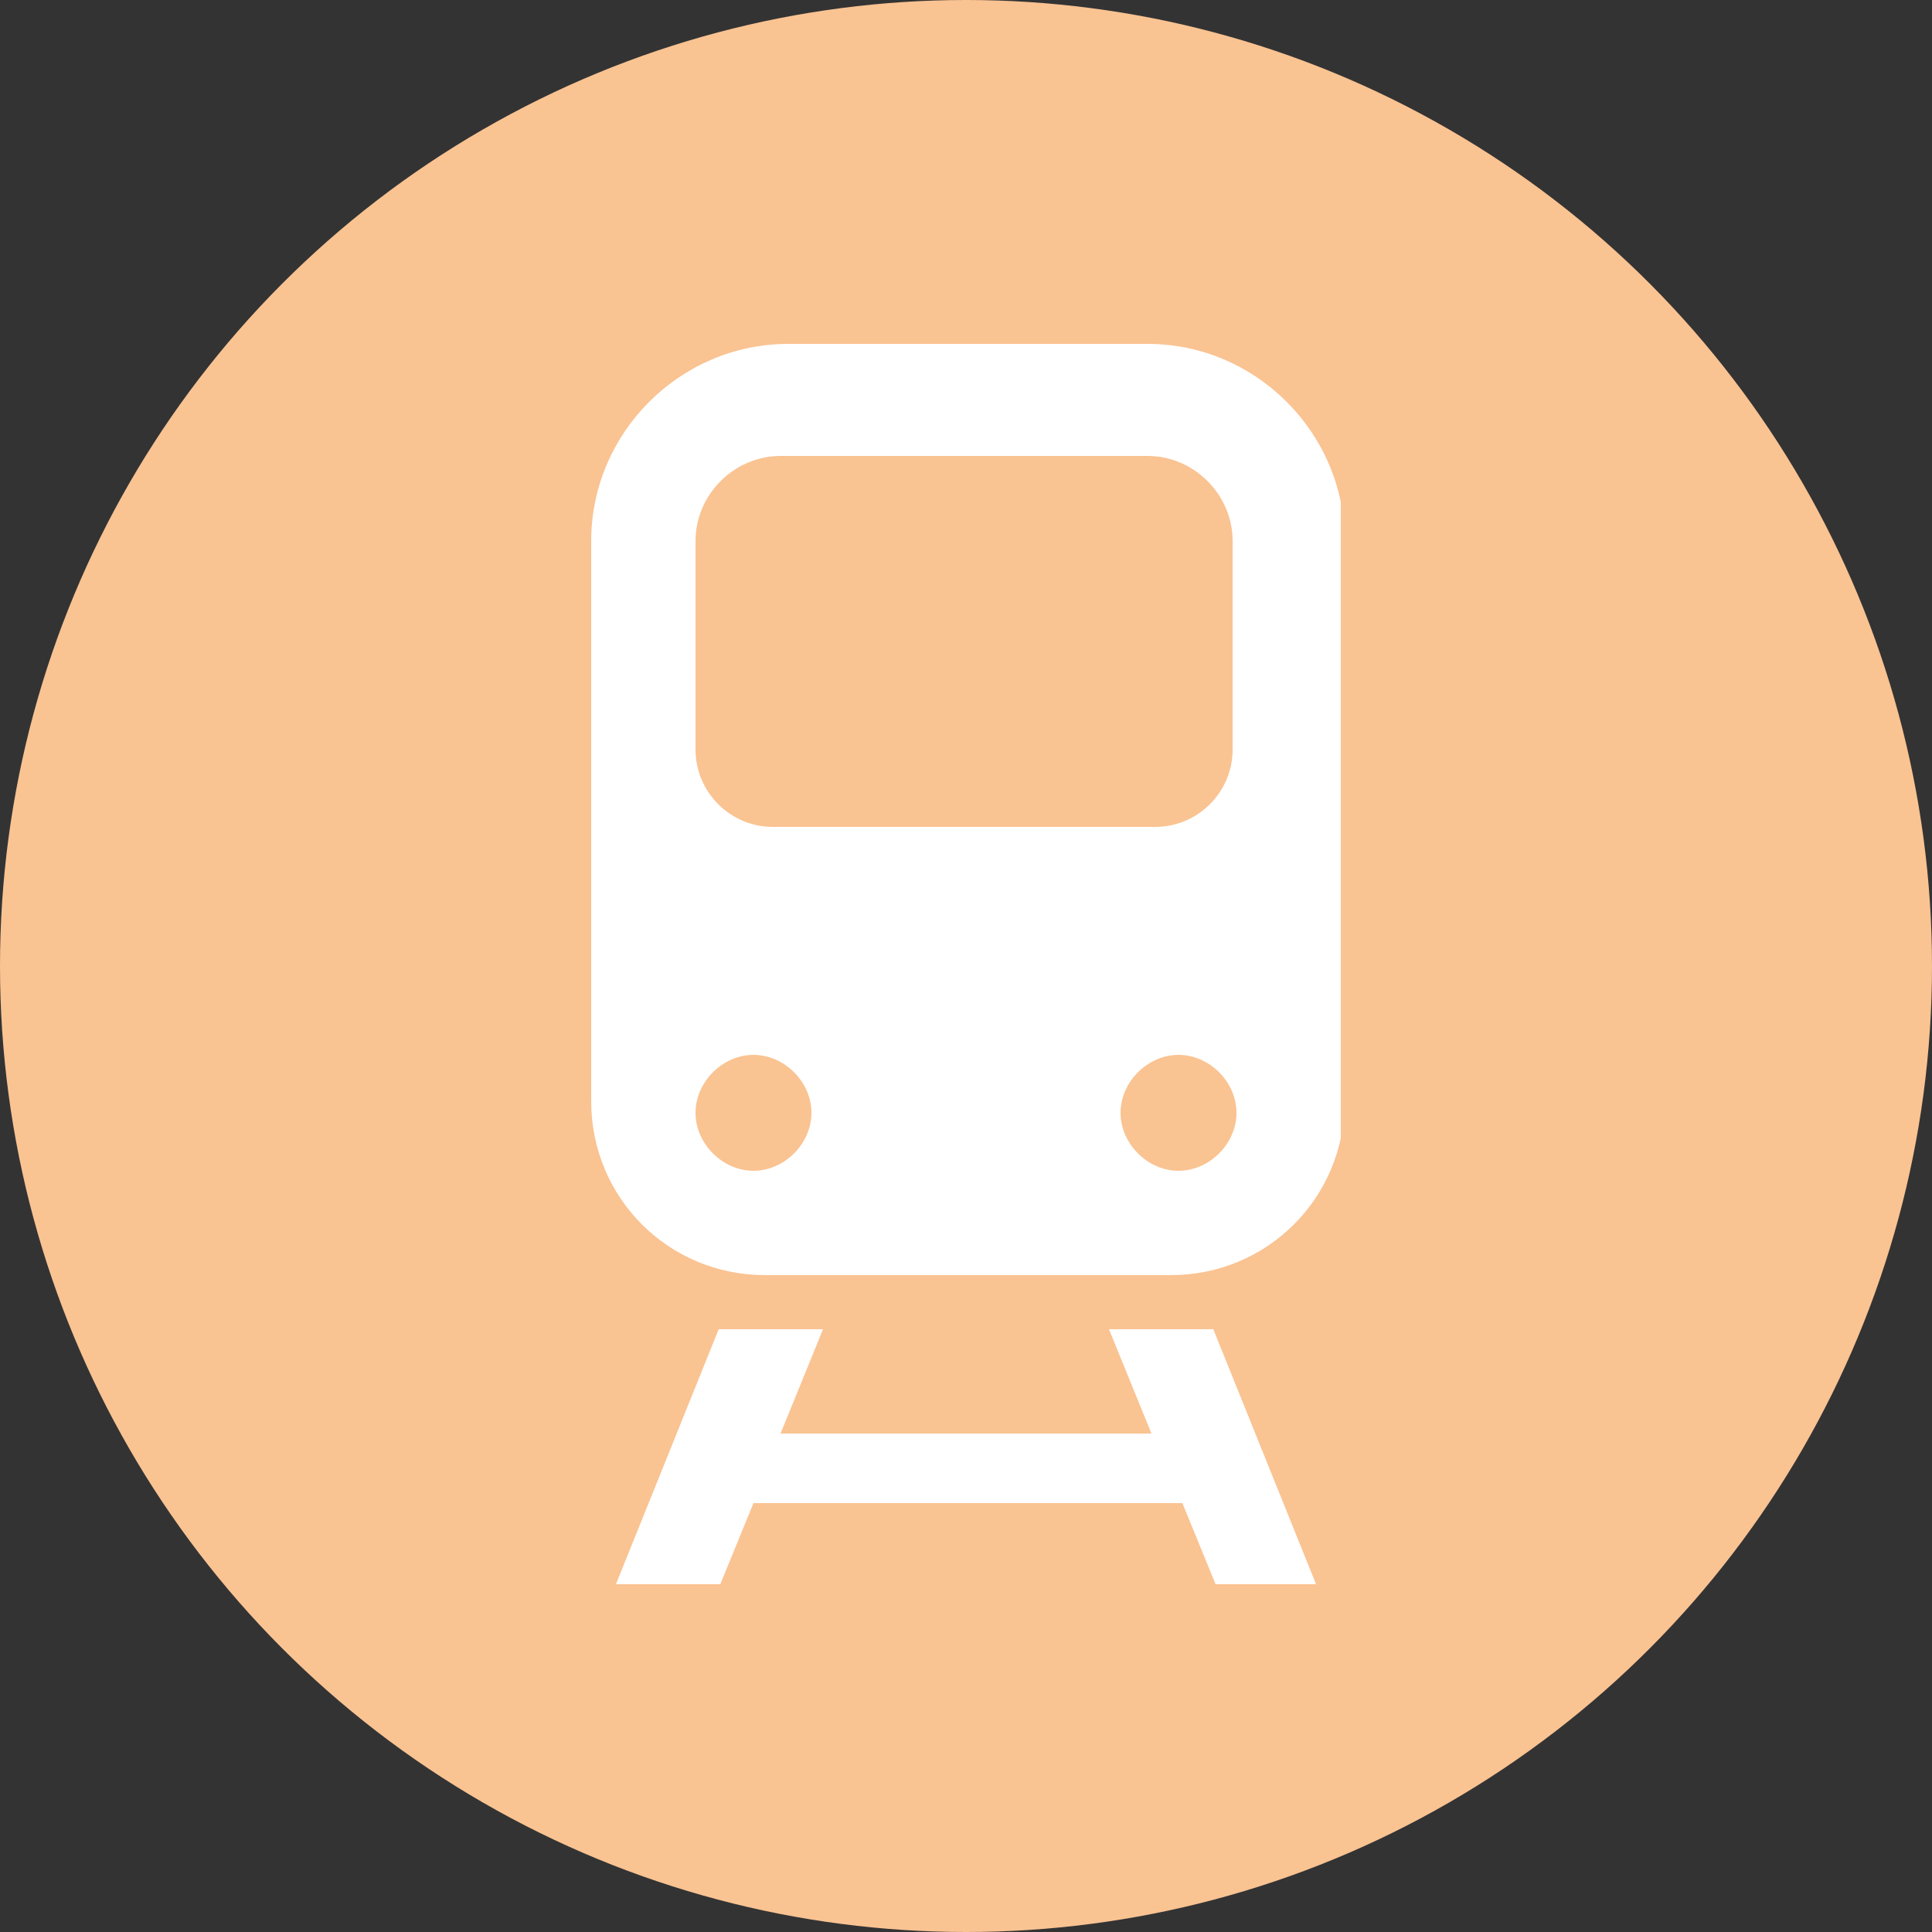
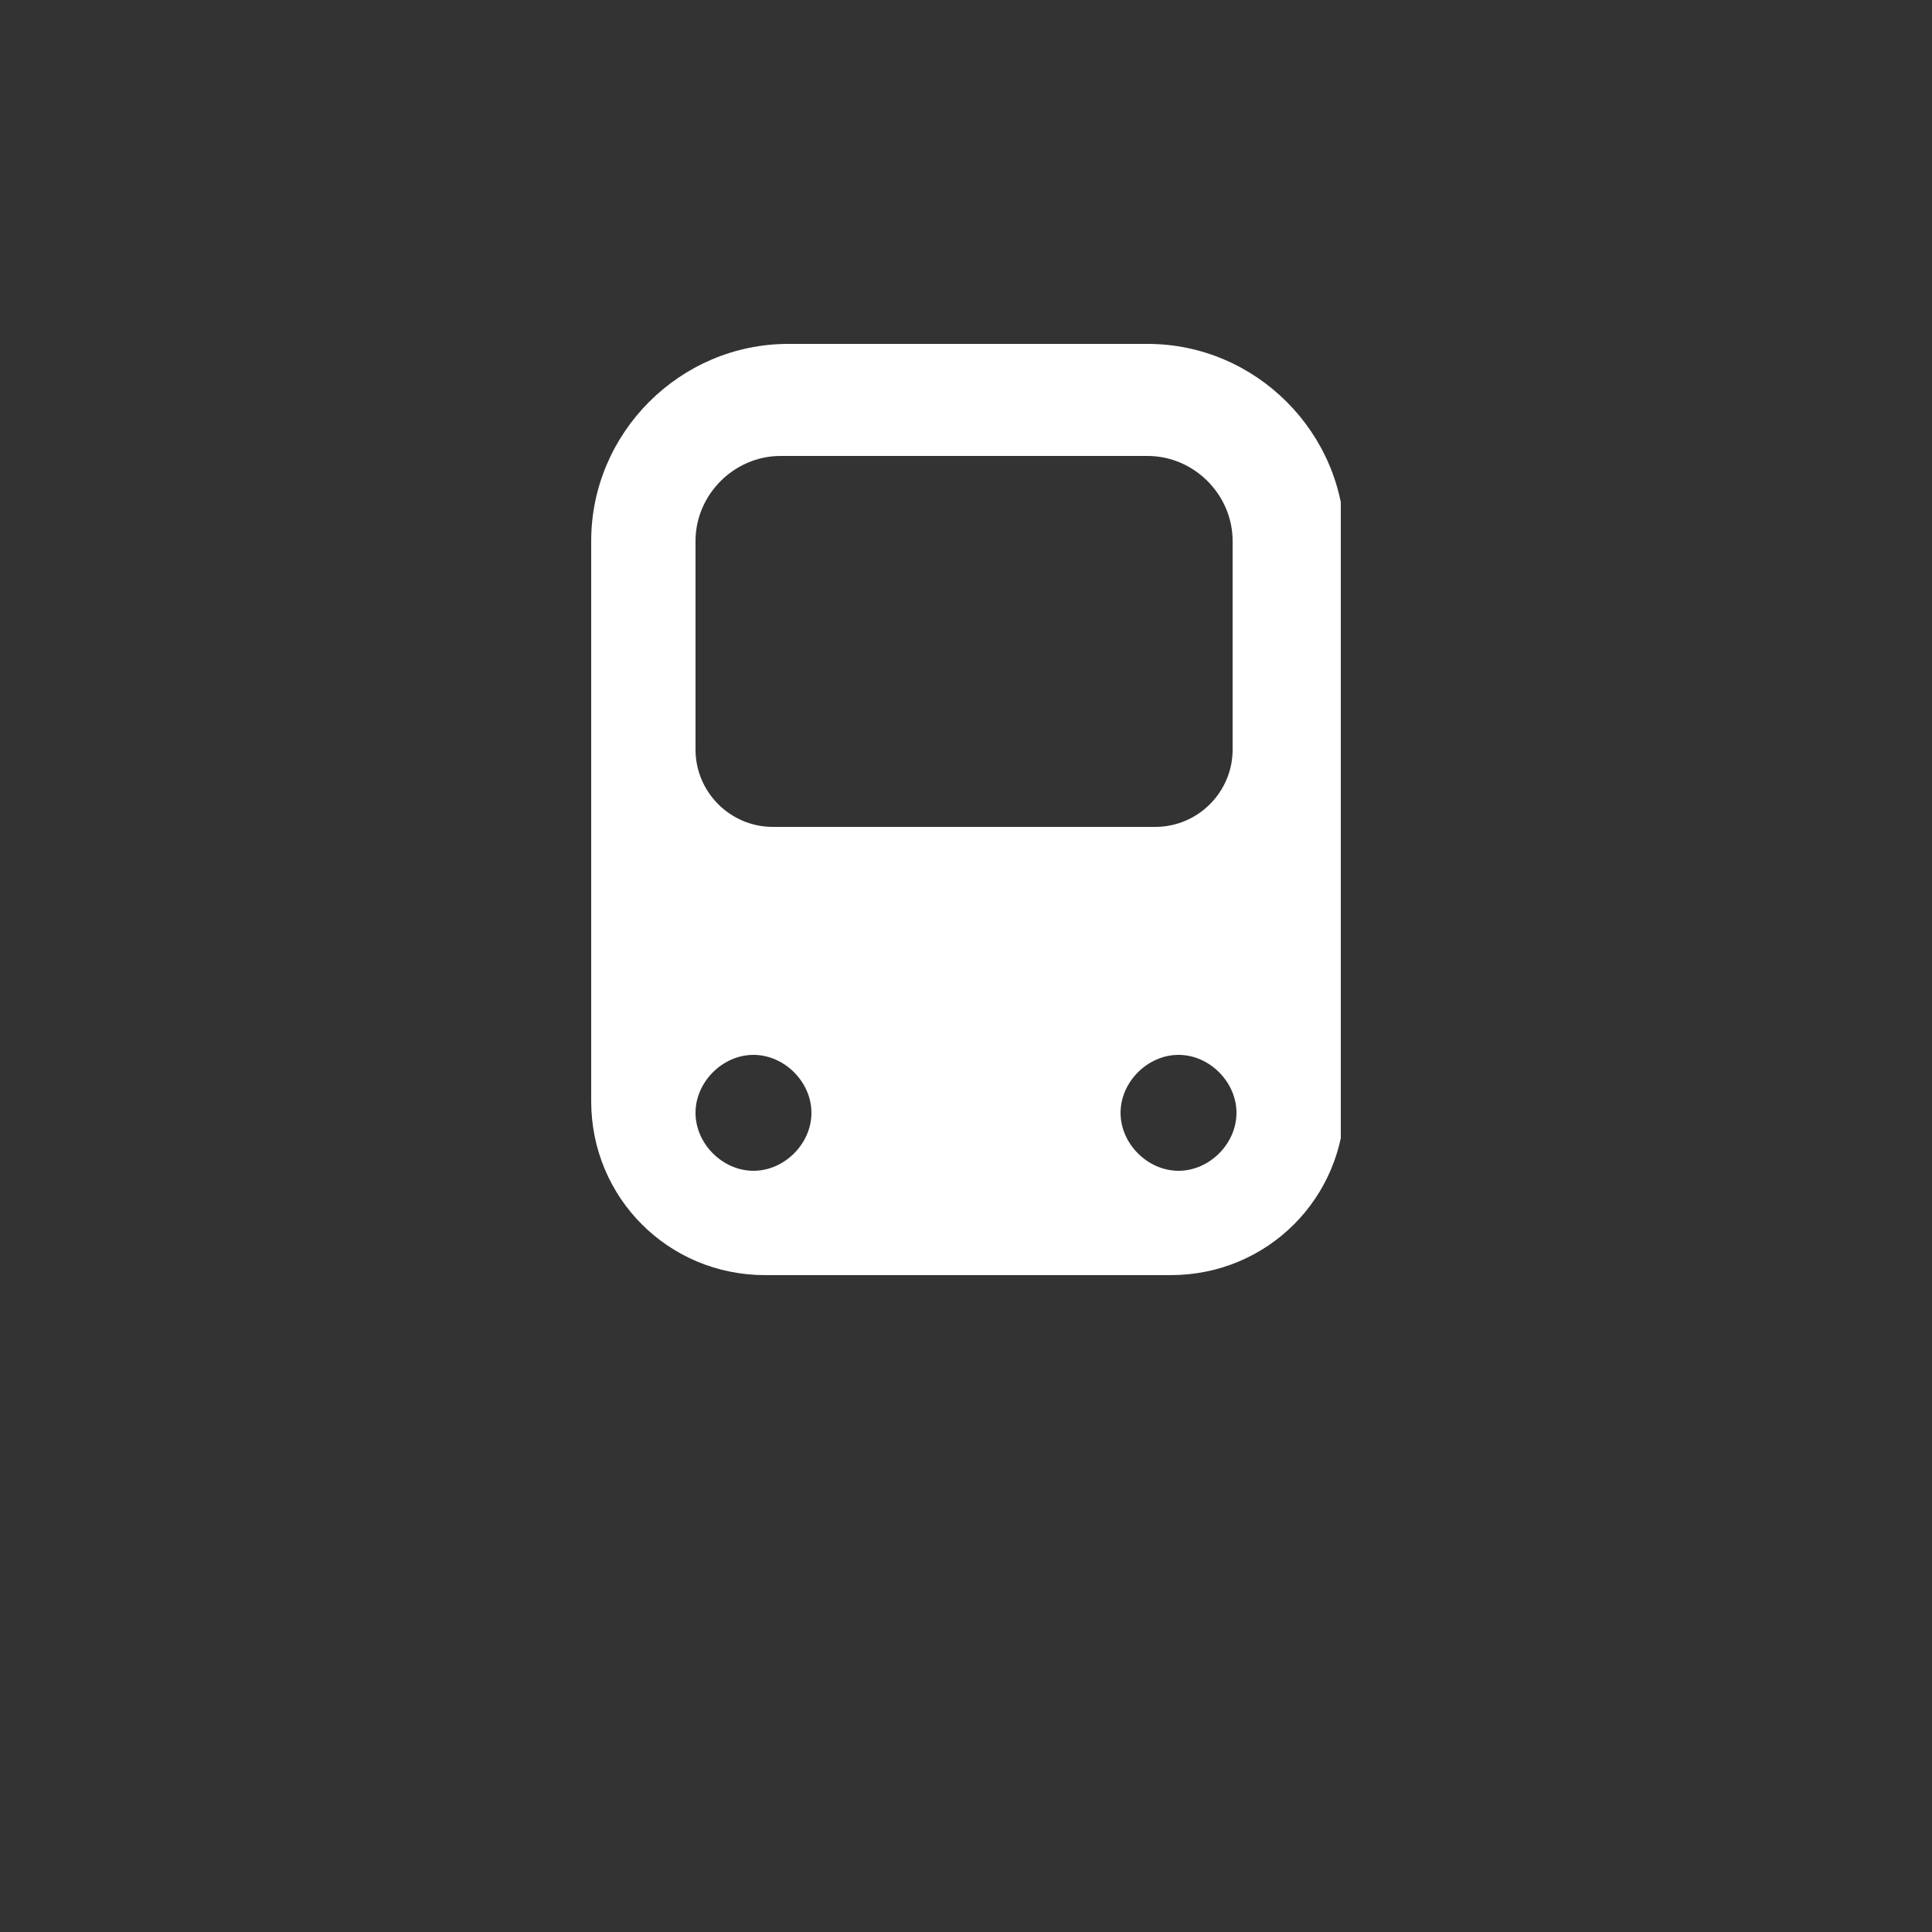
<svg xmlns="http://www.w3.org/2000/svg" version="1.1" viewBox="0 0 50 50">
  <rect x="0" y="0" width="50" height="50" fill="#333333" stroke="none" />
  <defs>
    <style>
      .cls-1 {
        fill: none;
      }

      .cls-2 {
        fill: #fac392;
      }

      .cls-3 {
        fill: #fff;
      }

      .cls-4 {
        clip-path: url(#clippath);
      }
    </style>
    <clipPath id="clippath">
      <rect class="cls-1" x="15.3" y="8.9" width="19.4" height="32.1" />
    </clipPath>
  </defs>
  <g>
    <g id="Layer_1">
      <g>
-         <circle class="cls-2" cx="25" cy="25" r="25" />
        <g class="cls-4">
          <g>
            <path class="cls-3" d="M29.6,8.9h-9.2c-2.8,0-5.1,2.3-5.1,5.1v14.5c0,2.5,2,4.5,4.5,4.5h10.5c2.5,0,4.5-2,4.5-4.5v-14.5c0-2.8-2.3-5.1-5.1-5.1M18,14c0-1.2,1-2.2,2.2-2.2,0,0,0,0,0,0h9.5c1.2,0,2.2,1,2.2,2.2h0v5.4c0,1.1-.9,2-2,2h-9.9c-1.1,0-2-.9-2-2v-5.4ZM19.5,30.3c-.8,0-1.5-.7-1.5-1.5s.7-1.5,1.5-1.5,1.5.7,1.5,1.5h0c0,.8-.7,1.5-1.5,1.5M30.5,30.3c-.8,0-1.5-.7-1.5-1.5s.7-1.5,1.5-1.5,1.5.7,1.5,1.5h0c0,.8-.7,1.5-1.5,1.5" />
-             <path class="cls-3" d="M31.4,41.1h2.7l-2.7-6.7h-2.7l1.1,2.7h-9.6l1.1-2.7h-2.7l-2.7,6.7h2.7l.9-2.2h11.1l.9,2.2Z" />
          </g>
        </g>
      </g>
    </g>
  </g>
</svg>